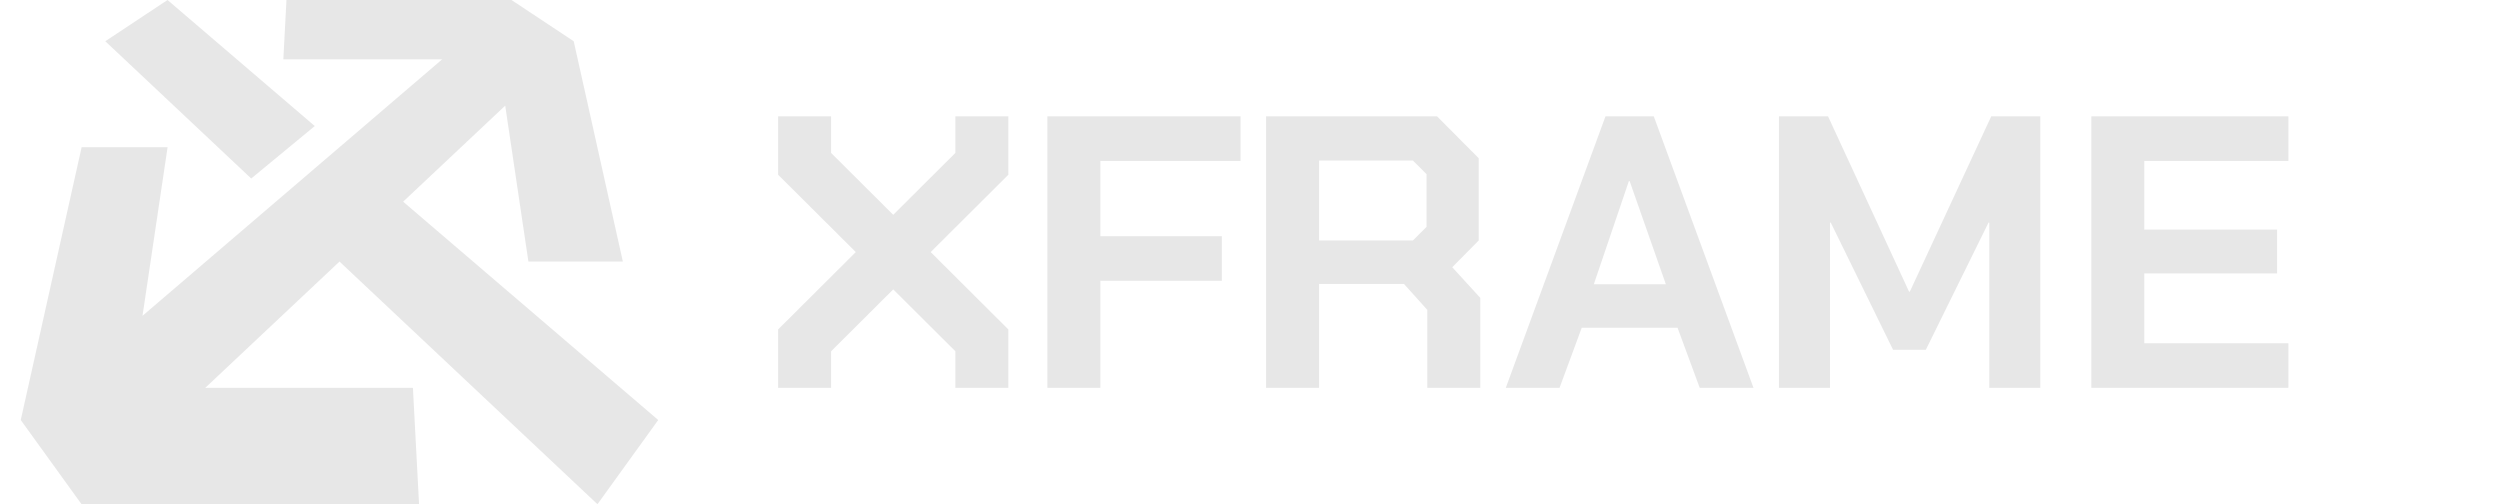
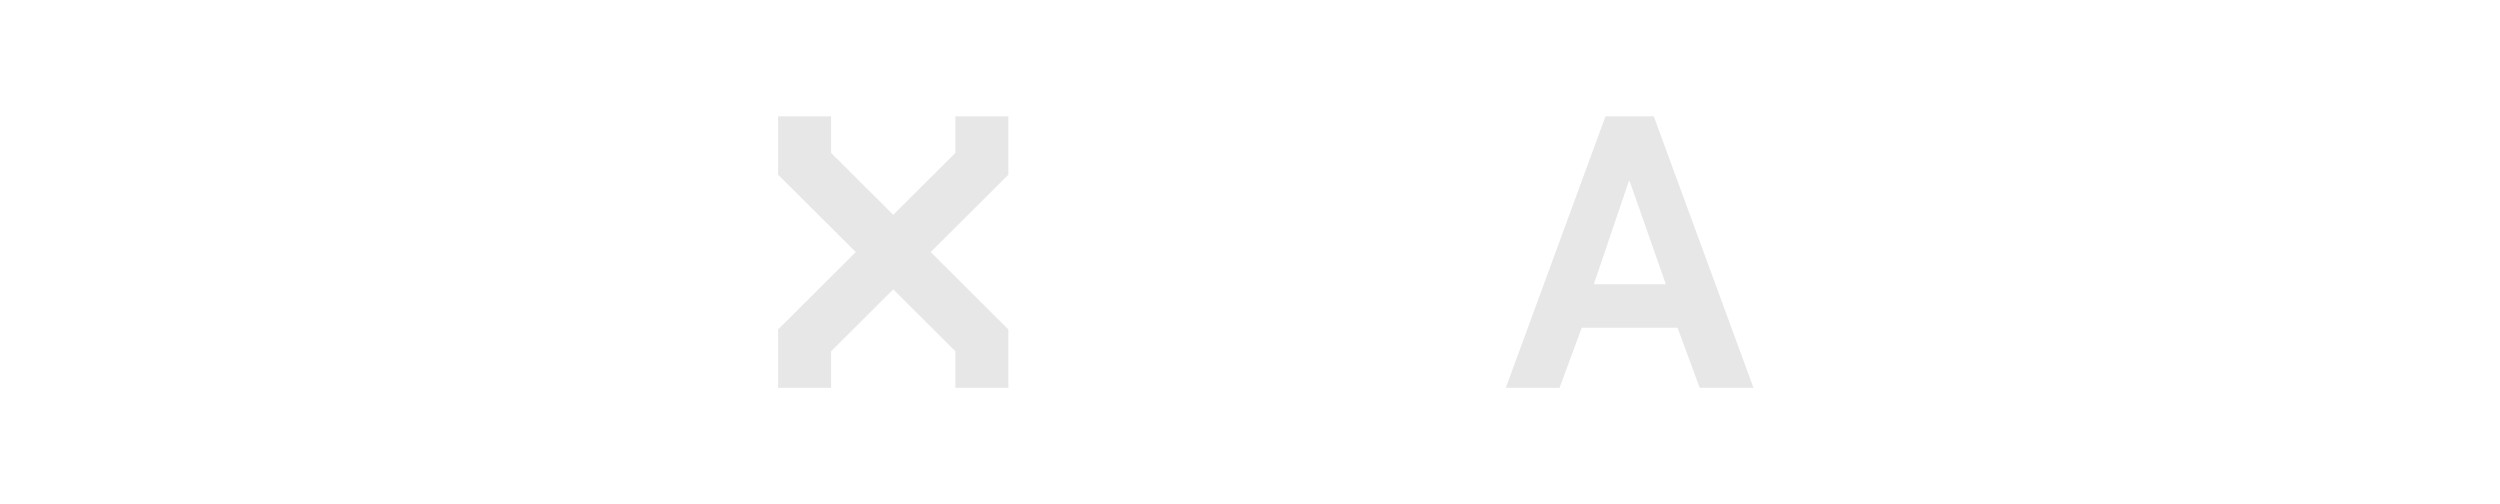
<svg xmlns="http://www.w3.org/2000/svg" width="119" height="24" viewBox="0 0 119 24" fill="none">
-   <path d="M7.974 0L5.012 1.963L11.958 8.497L14.983 6L7.974 0ZM13.636 0L13.487 2.824H17.267H21.047L16.398 6.804L16.16 7.007L13.131 9.6L10.1 12.194L6.783 15.033L7.421 10.747L7.977 7.007H3.886L3.051 10.747L2.095 15.033L0.988 19.993L3.881 24H9.236H14.591H19.947L19.655 18.462H14.712H9.769L16.16 12.45L28.439 24L31.332 19.993L19.189 9.6L24.048 5.029L24.564 8.497L25.152 12.45H29.648L28.766 8.497L27.993 5.029L27.308 1.963L24.346 0H20.776H17.206H13.636Z" fill="#A0A0A0" fill-opacity="0.25" />
  <path d="M37.039 5.538V8.318L40.736 11.999L37.039 15.681V18.461H39.56V16.721L42.518 13.775L45.476 16.721V18.461H47.997V15.681L44.301 11.999L47.997 8.318V5.538H45.476V7.279L42.518 10.225L39.56 7.279V5.538H37.039Z" fill="#A0A0A0" fill-opacity="0.25" />
-   <path d="M49.855 5.538V18.461H52.376V13.366H58.16V11.243H52.376V7.661H59.05V5.538H49.855Z" fill="#A0A0A0" fill-opacity="0.25" />
-   <path d="M60.266 5.538V18.461H62.787V13.514H66.828L67.94 14.751V18.461H70.461V14.178L69.127 12.72L70.387 11.446V7.532L68.404 5.538H60.266ZM62.787 7.643H67.254L67.903 8.289V10.8L67.254 11.446H62.787V7.643Z" fill="#A0A0A0" fill-opacity="0.25" />
  <path d="M76.421 5.538L71.676 18.461H74.234L75.291 15.6H79.851L80.907 18.461H83.466L78.72 5.538H76.421ZM77.534 8.621H77.571L79.295 13.532H75.865L77.534 8.621Z" fill="#A0A0A0" fill-opacity="0.25" />
-   <path d="M84.68 5.538V18.461H87.108V10.597H87.145L90.111 16.652H91.668L94.653 10.597H94.69V18.461H97.118V5.538H94.783L90.908 13.883H90.871L87.015 5.538H84.68Z" fill="#A0A0A0" fill-opacity="0.25" />
-   <path d="M99.547 5.538V18.461H108.927V16.338H102.068V13.015H108.389V10.929H102.068V7.661H108.927V5.538H99.547Z" fill="#A0A0A0" fill-opacity="0.25" />
</svg>